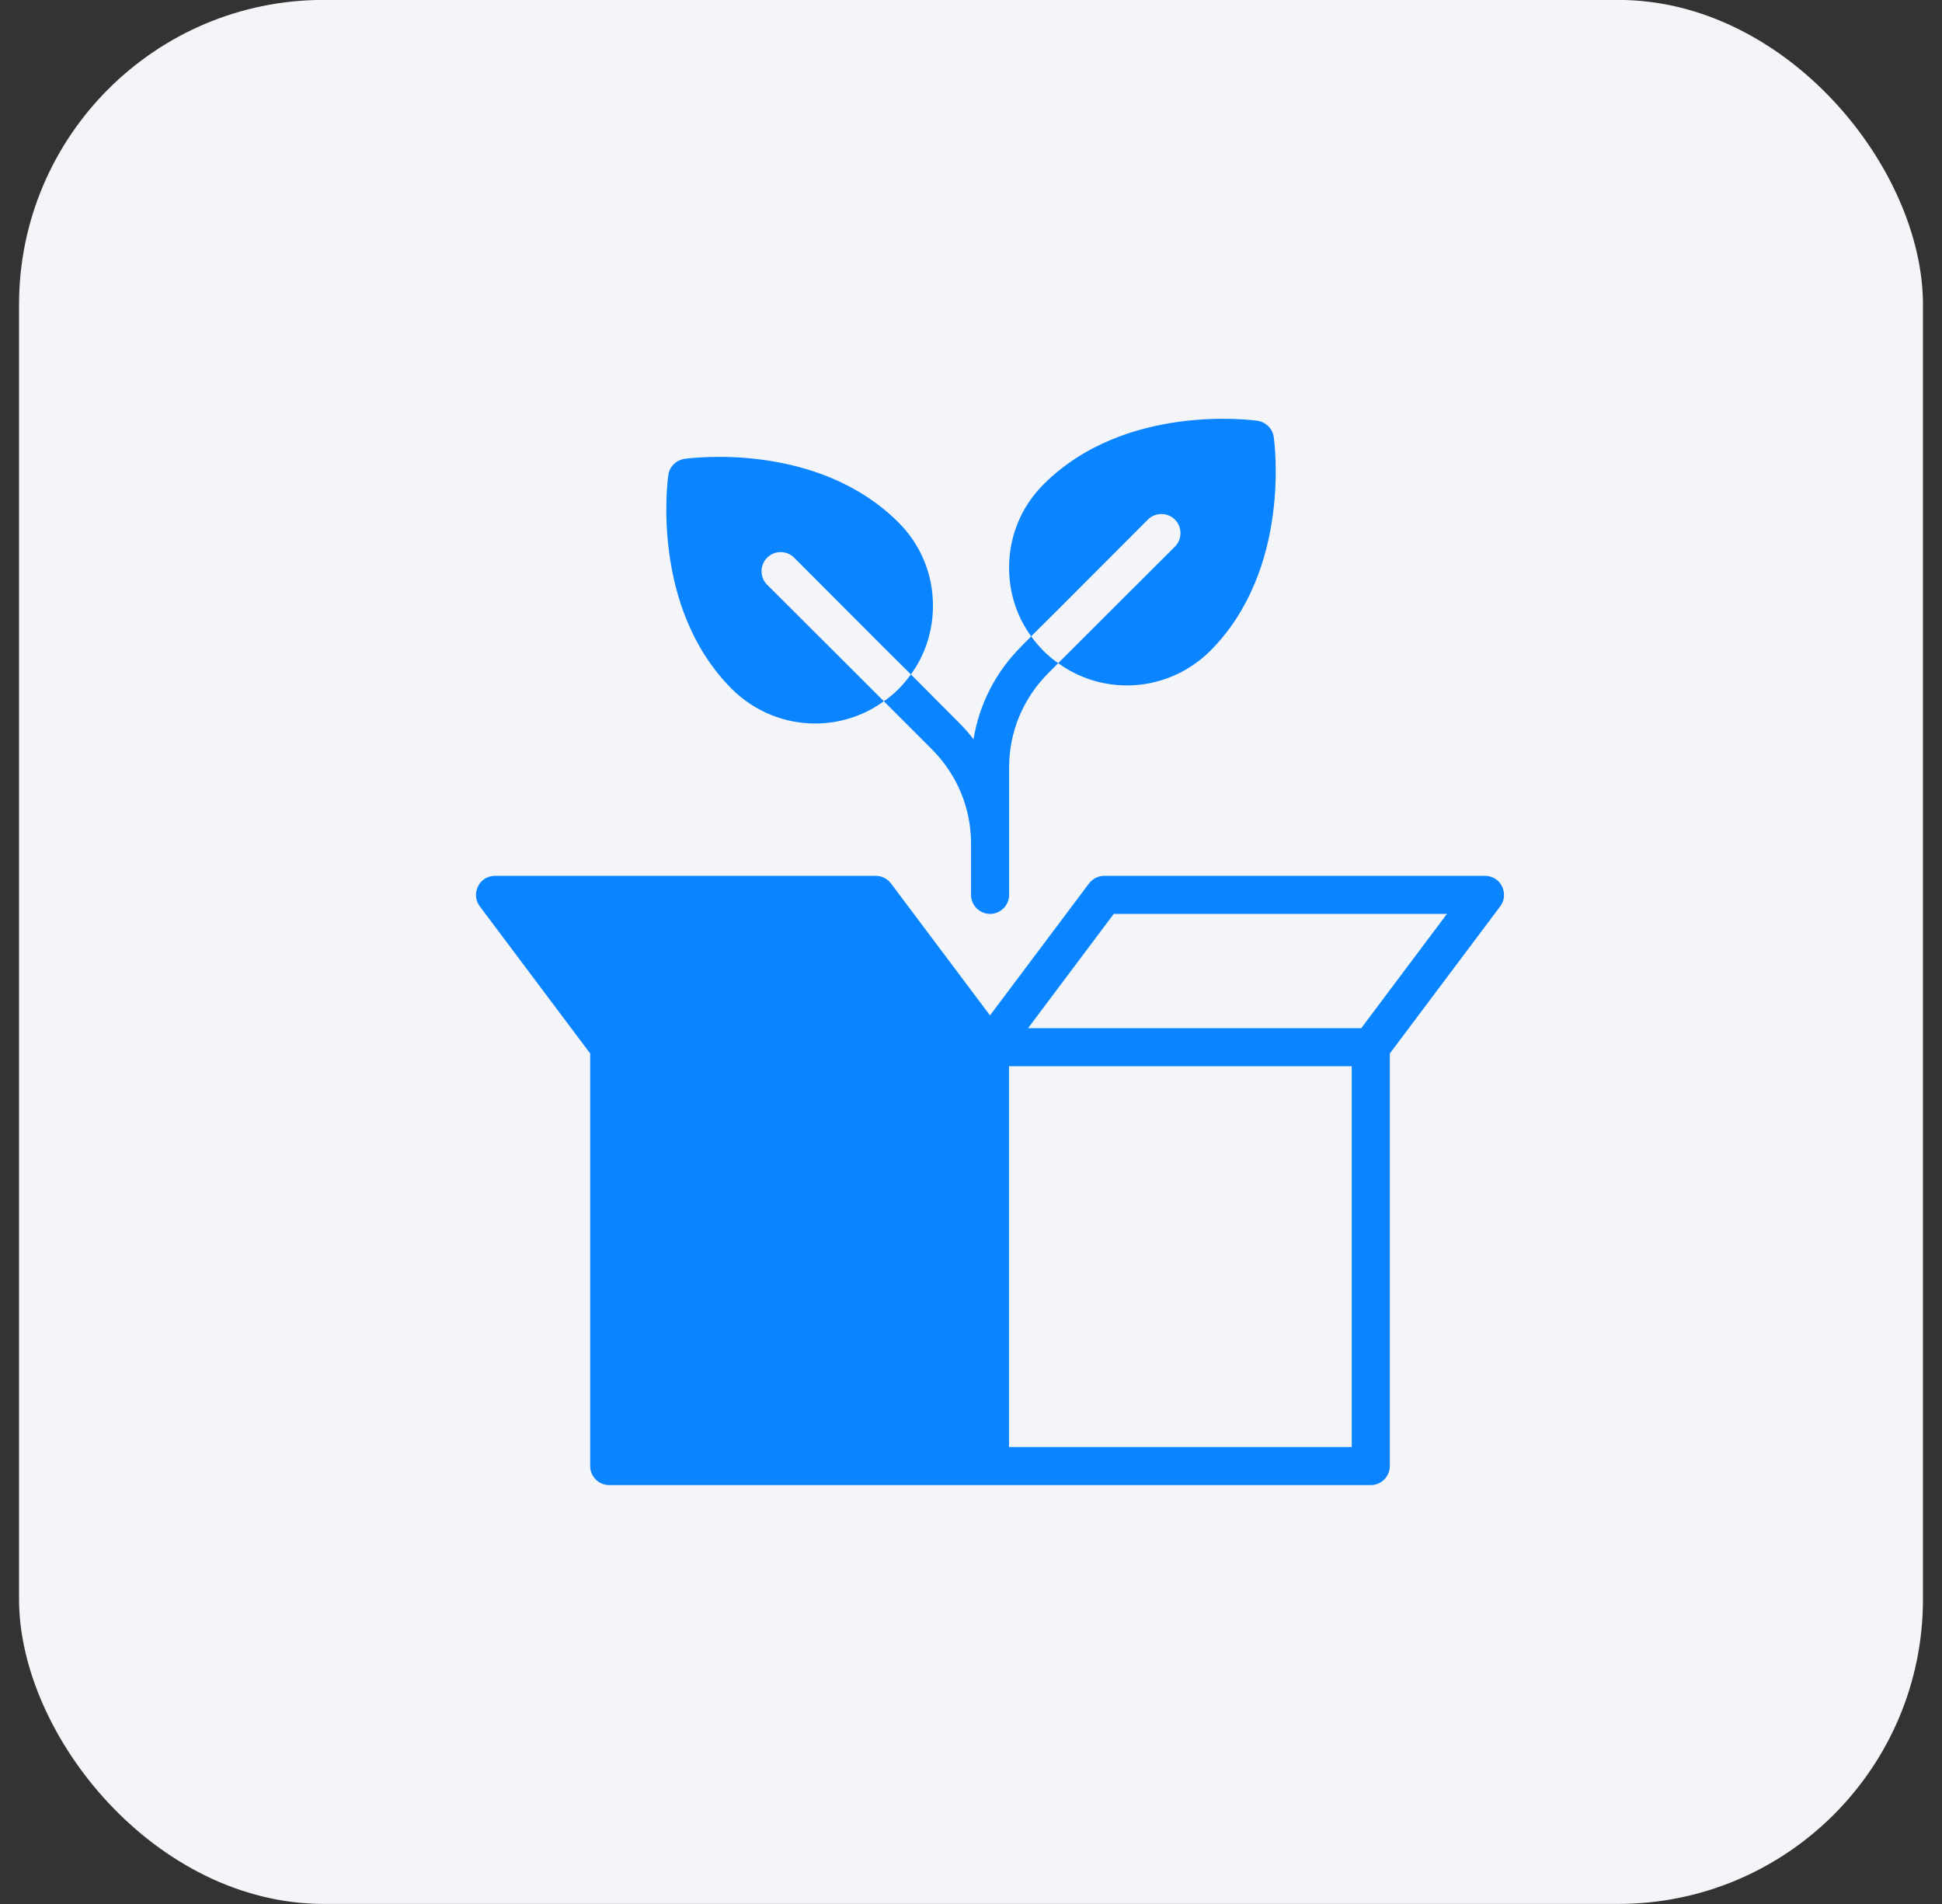
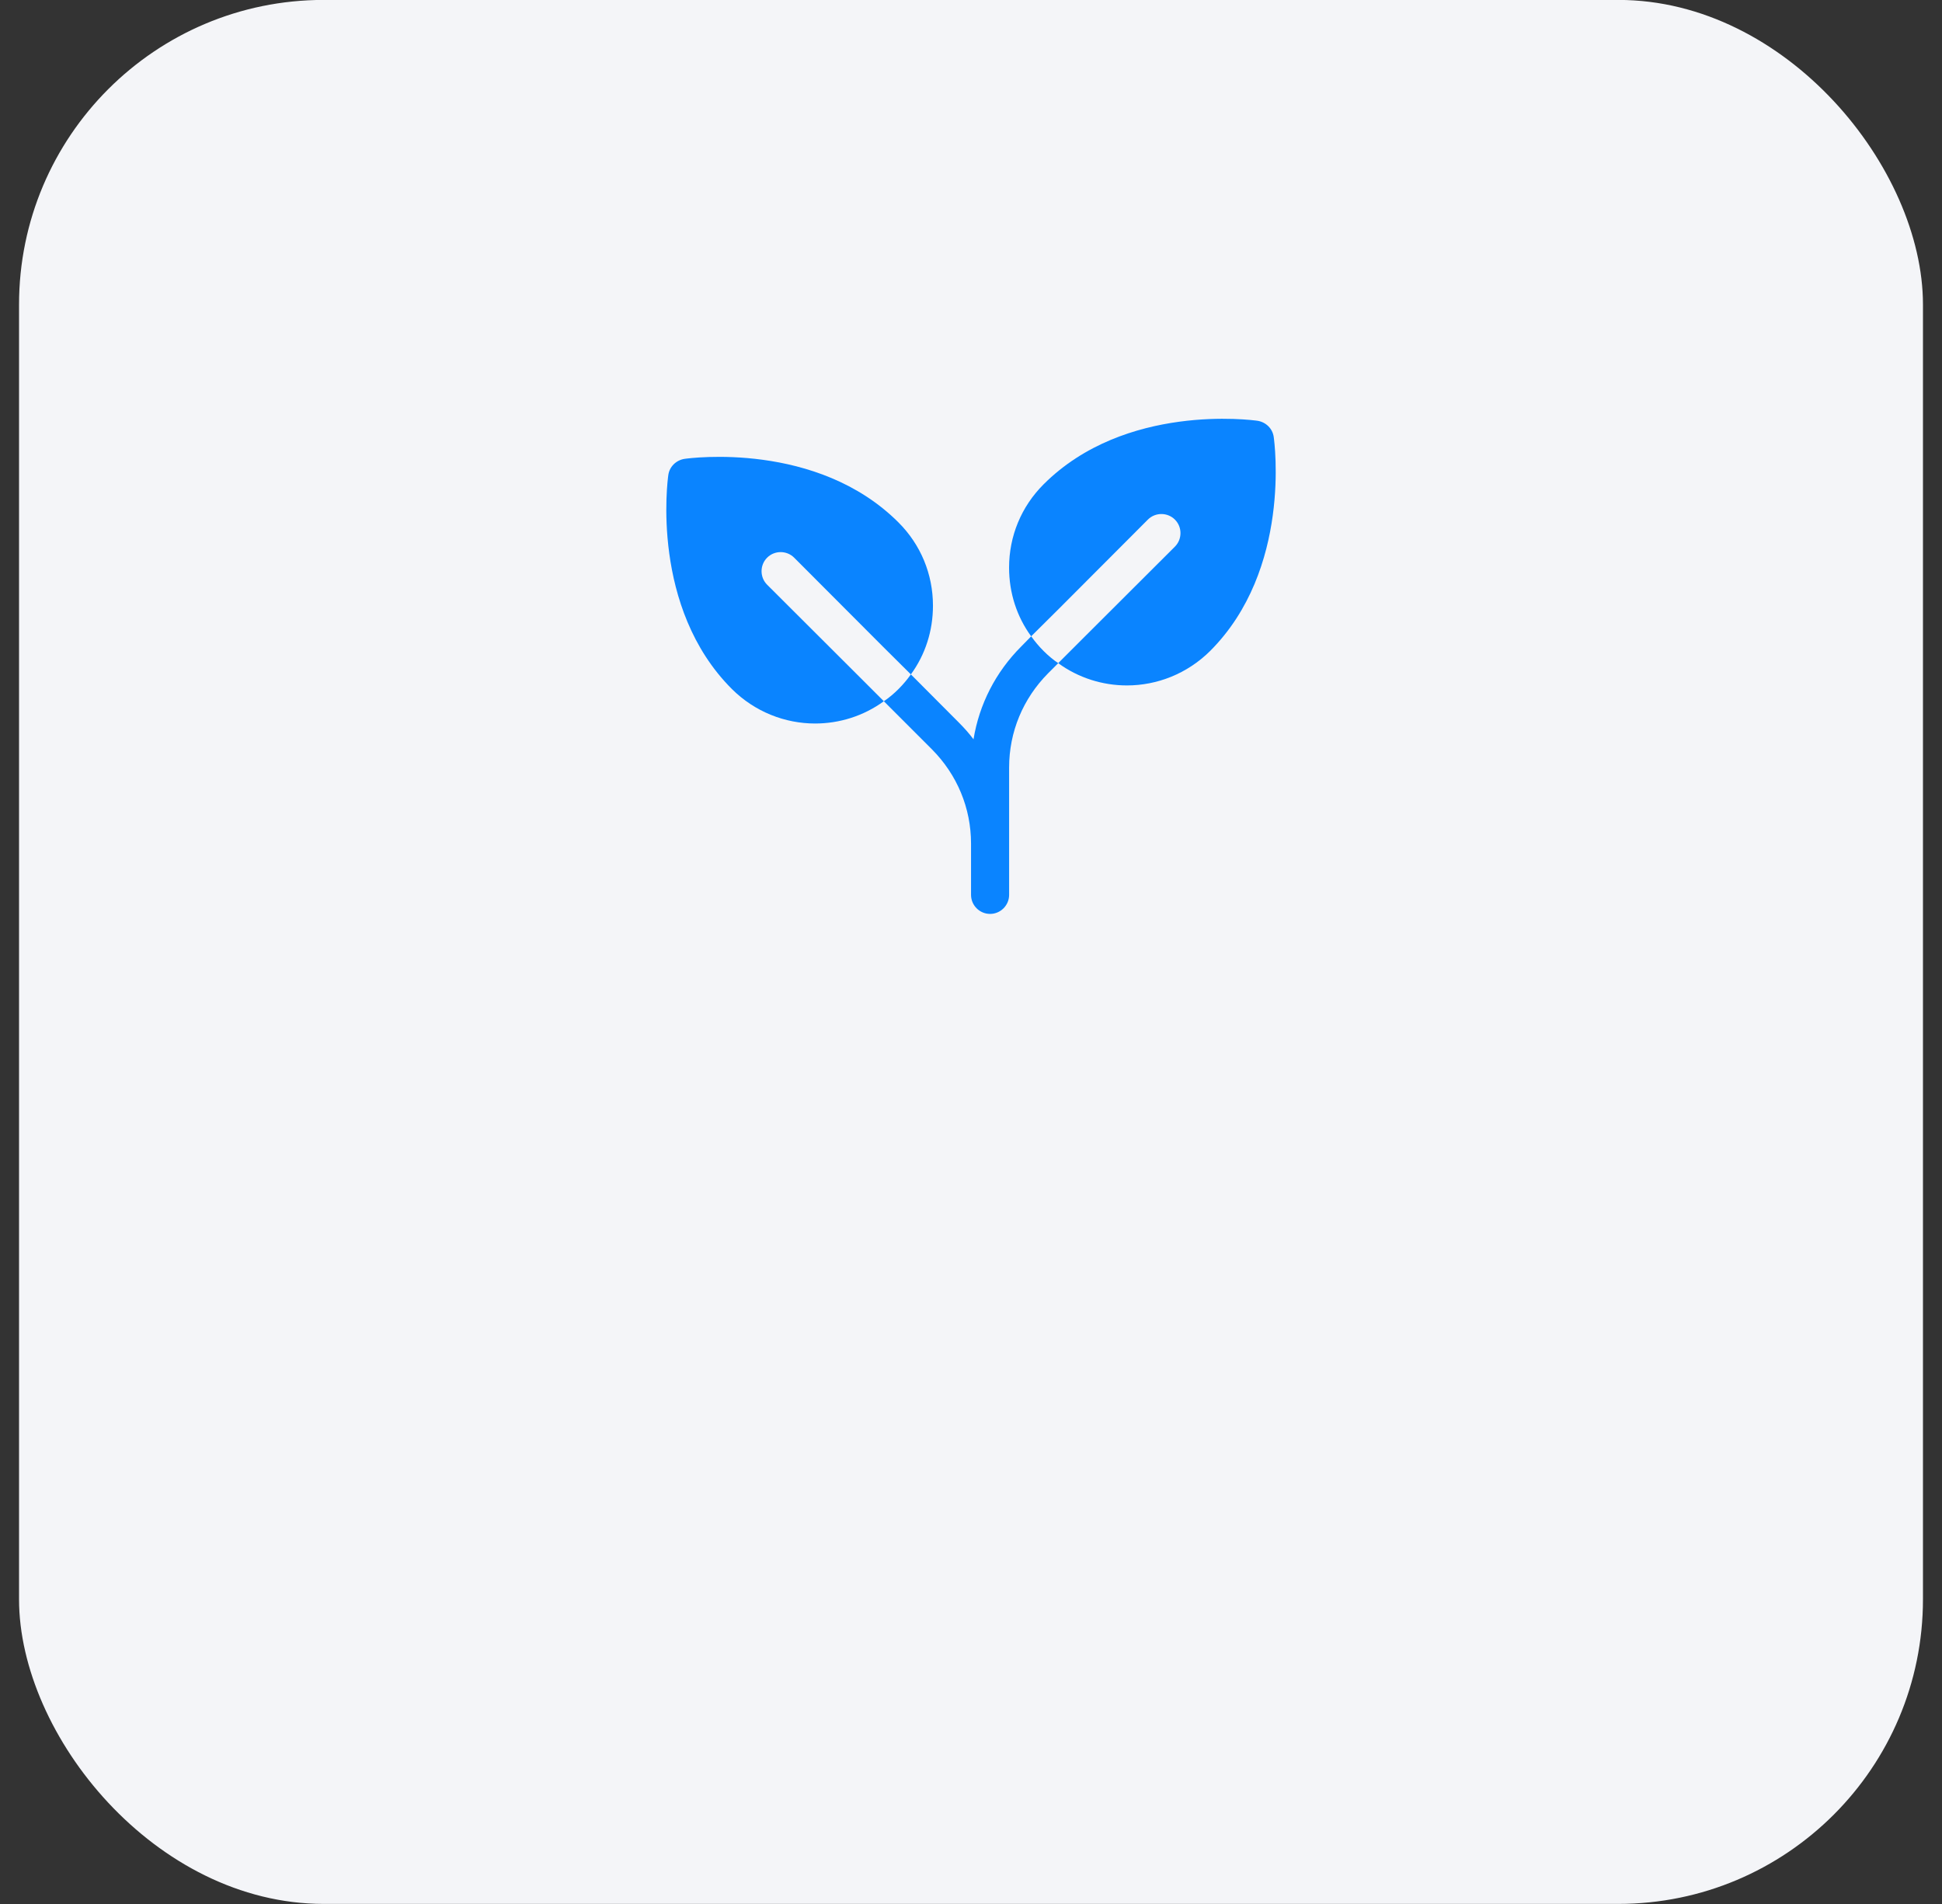
<svg xmlns="http://www.w3.org/2000/svg" width="51" height="50" viewBox="0 0 51 50" fill="none">
  <rect x="0" y="0" width="51" height="50" fill="#333333" stroke="none" />
  <g clip-path="url(#clip0_1632_1011)">
    <rect x="0.5" y="-0.002" width="50" height="50" fill="#F4F5F8" />
    <path d="M30.145 13.645C30.34 13.45 30.66 13.45 30.855 13.645C31.05 13.84 31.05 14.16 30.855 14.355L28.51 16.695L27.79 17.415C28.325 17.805 28.96 18 29.595 18C30.385 18 31.175 17.695 31.78 17.095C33.92 14.955 33.47 11.615 33.45 11.475C33.42 11.255 33.245 11.085 33.025 11.05C32.885 11.03 29.545 10.58 27.405 12.72C26.82 13.305 26.5 14.08 26.5 14.905C26.5 15.565 26.7 16.19 27.08 16.71L27.805 15.99L30.145 13.645Z" fill="#0A84FF" />
    <path d="M21.406 19C22.041 19 22.676 18.805 23.211 18.415L22.491 17.695L20.146 15.355C19.951 15.16 19.951 14.84 20.146 14.645C20.341 14.45 20.661 14.45 20.856 14.645L23.196 16.99L23.921 17.71C24.301 17.19 24.501 16.565 24.501 15.905C24.501 15.08 24.181 14.305 23.596 13.72C21.456 11.58 18.116 12.03 17.976 12.05C17.756 12.085 17.581 12.255 17.551 12.475C17.531 12.615 17.081 15.955 19.221 18.095C19.826 18.695 20.616 19 21.406 19Z" fill="#0A84FF" />
    <path d="M23.211 18.415L24.476 19.68C25.136 20.345 25.501 21.22 25.501 22.155V23.5C25.501 23.775 25.726 24 26.001 24C26.276 24 26.501 23.775 26.501 23.5V20.155C26.501 19.22 26.866 18.345 27.526 17.68L27.791 17.415C27.656 17.325 27.526 17.215 27.406 17.095C27.286 16.975 27.176 16.845 27.081 16.71L26.821 16.975C26.146 17.65 25.716 18.495 25.566 19.415C25.451 19.26 25.321 19.115 25.181 18.975L23.921 17.71C23.826 17.845 23.716 17.975 23.596 18.095C23.476 18.215 23.346 18.325 23.211 18.415Z" fill="#0A84FF" />
-     <path d="M39.444 23.275C39.364 23.105 39.189 23 38.999 23H28.999C28.844 23 28.694 23.075 28.599 23.2L25.999 26.665L23.399 23.2C23.304 23.075 23.154 23 22.999 23H12.999C12.809 23 12.634 23.105 12.554 23.275C12.469 23.445 12.484 23.65 12.599 23.8L15.499 27.665V38.5C15.499 38.775 15.724 39 15.999 39H35.999C36.274 39 36.499 38.775 36.499 38.5V27.665L39.399 23.8C39.514 23.65 39.529 23.445 39.444 23.275ZM35.499 38H26.499V28H35.499V38ZM35.749 27H26.999L29.249 24H37.999L35.749 27Z" fill="#0A84FF" />
  </g>
  <defs>
    <clipPath id="clip0_1632_1011">
      <rect x="0.5" y="-0.002" width="50" height="50" rx="8" fill="white" />
    </clipPath>
  </defs>
</svg>